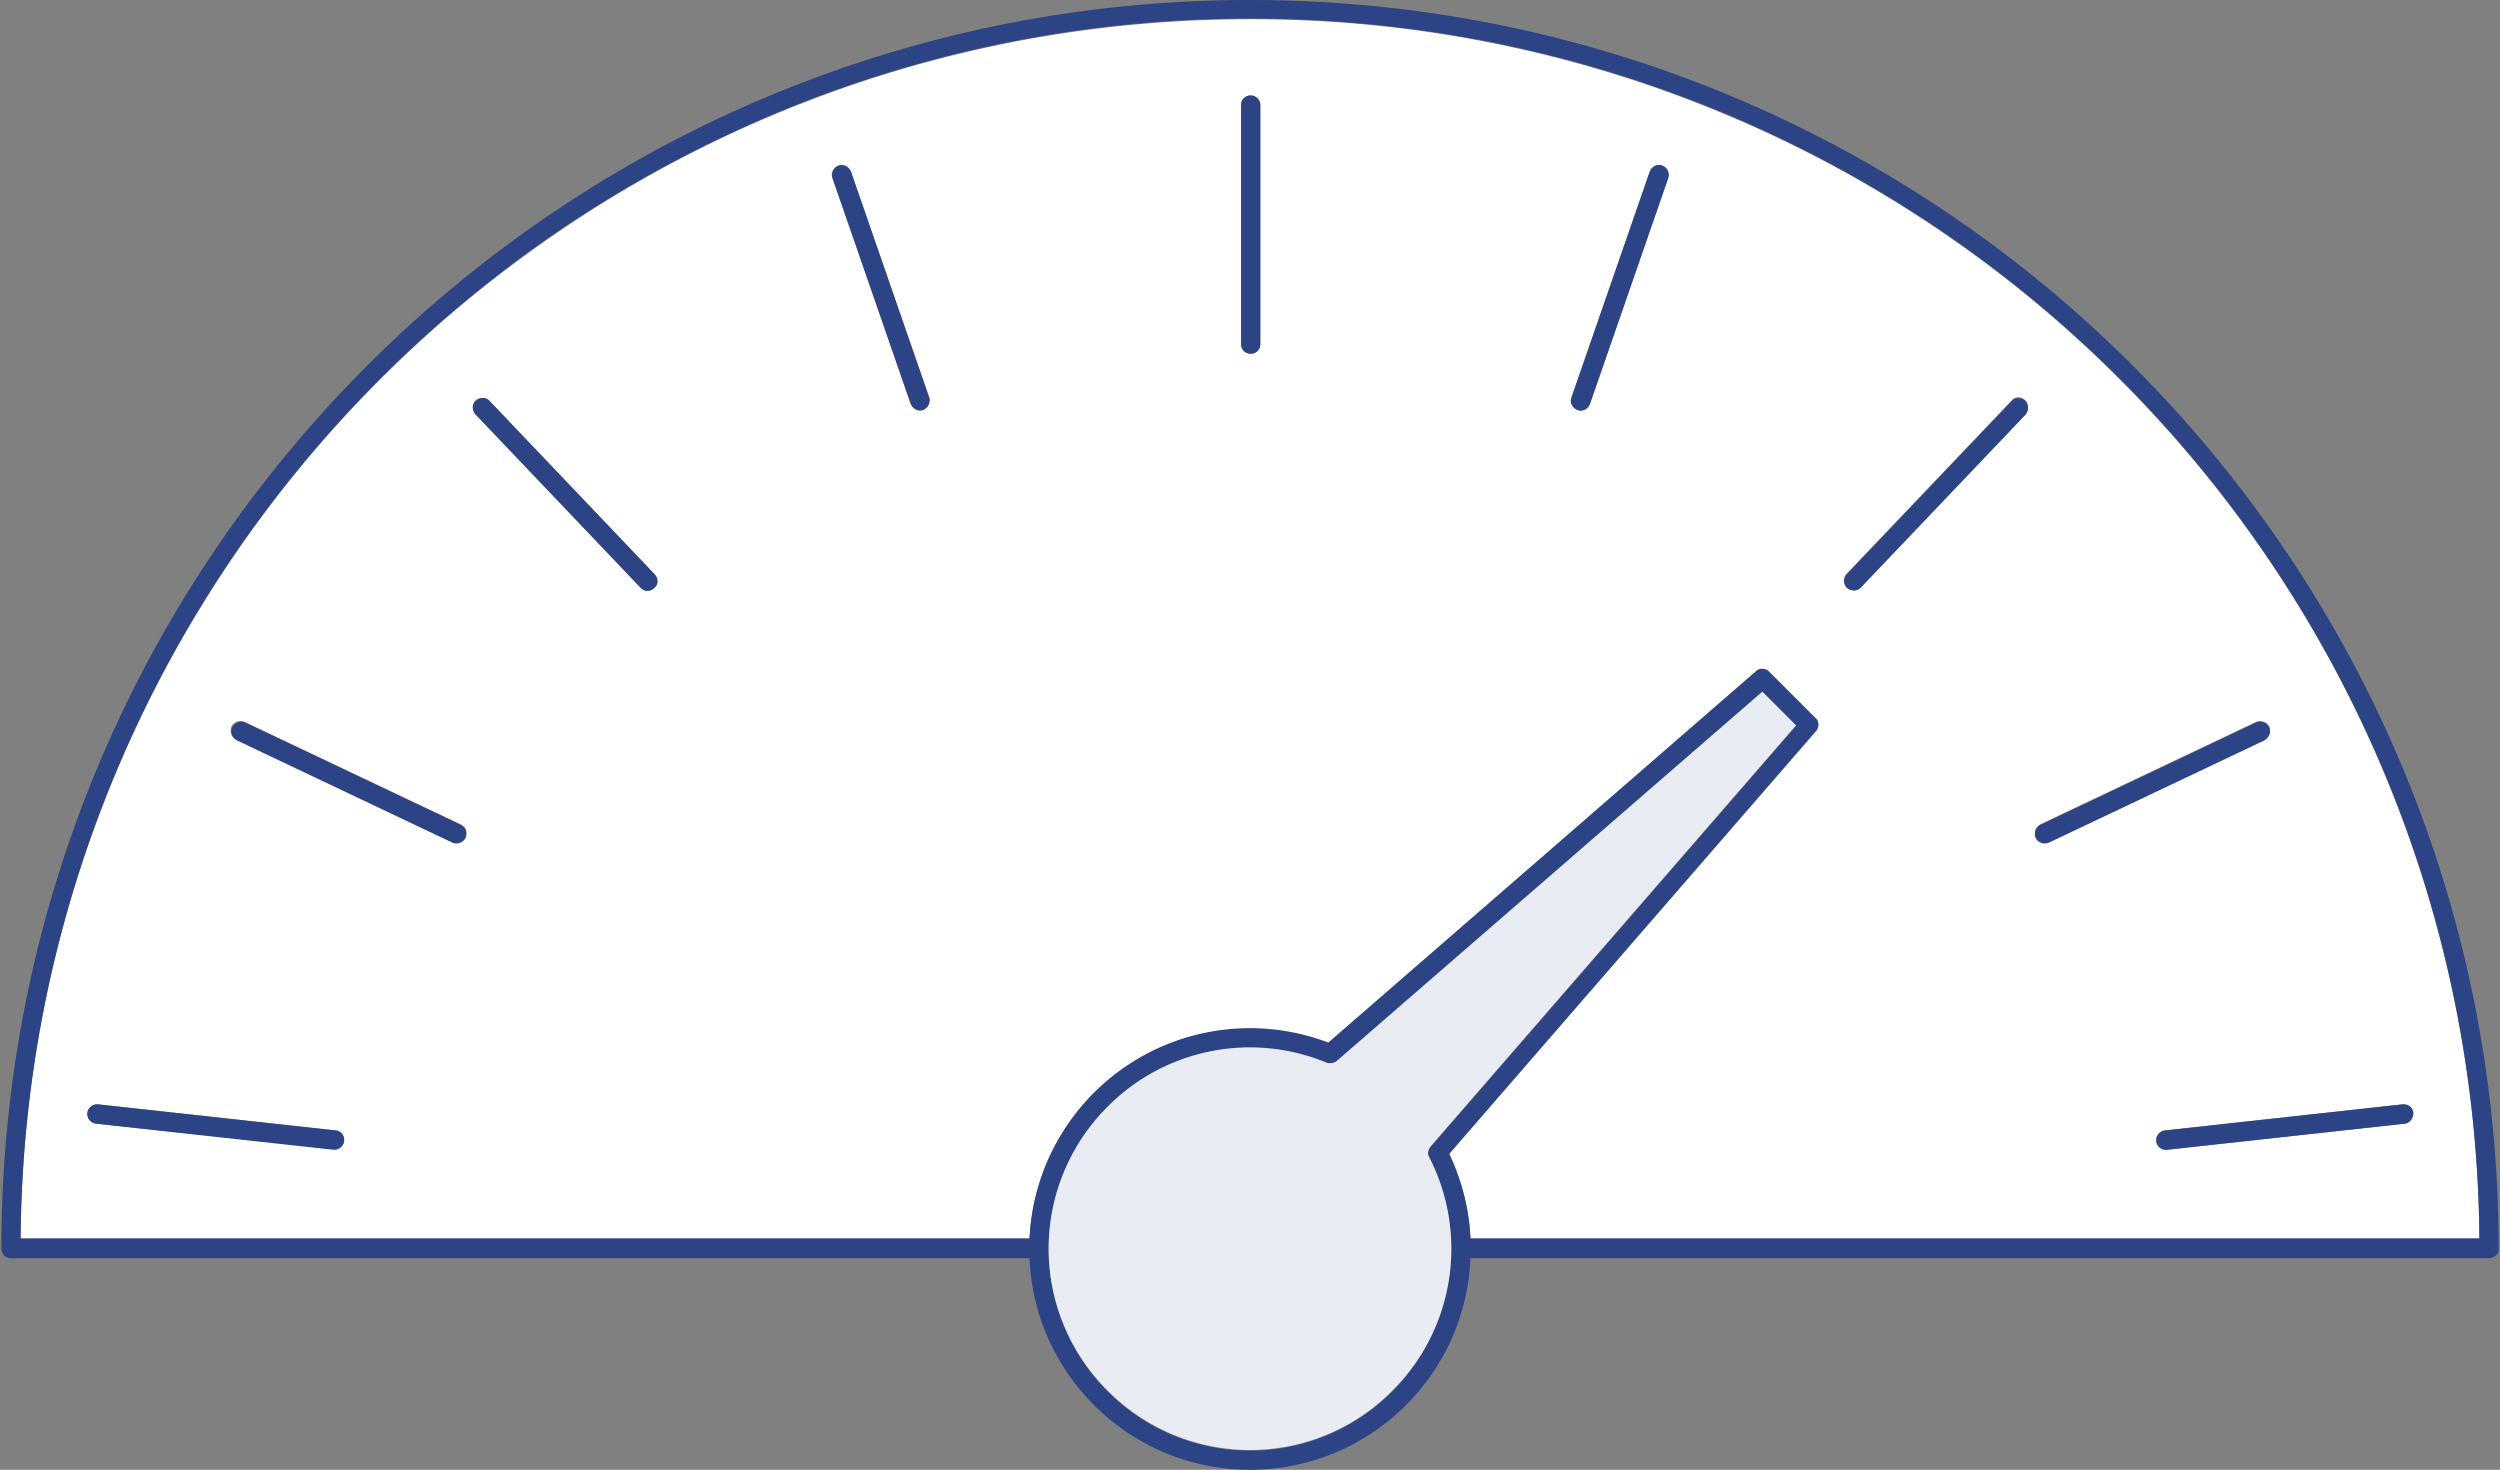
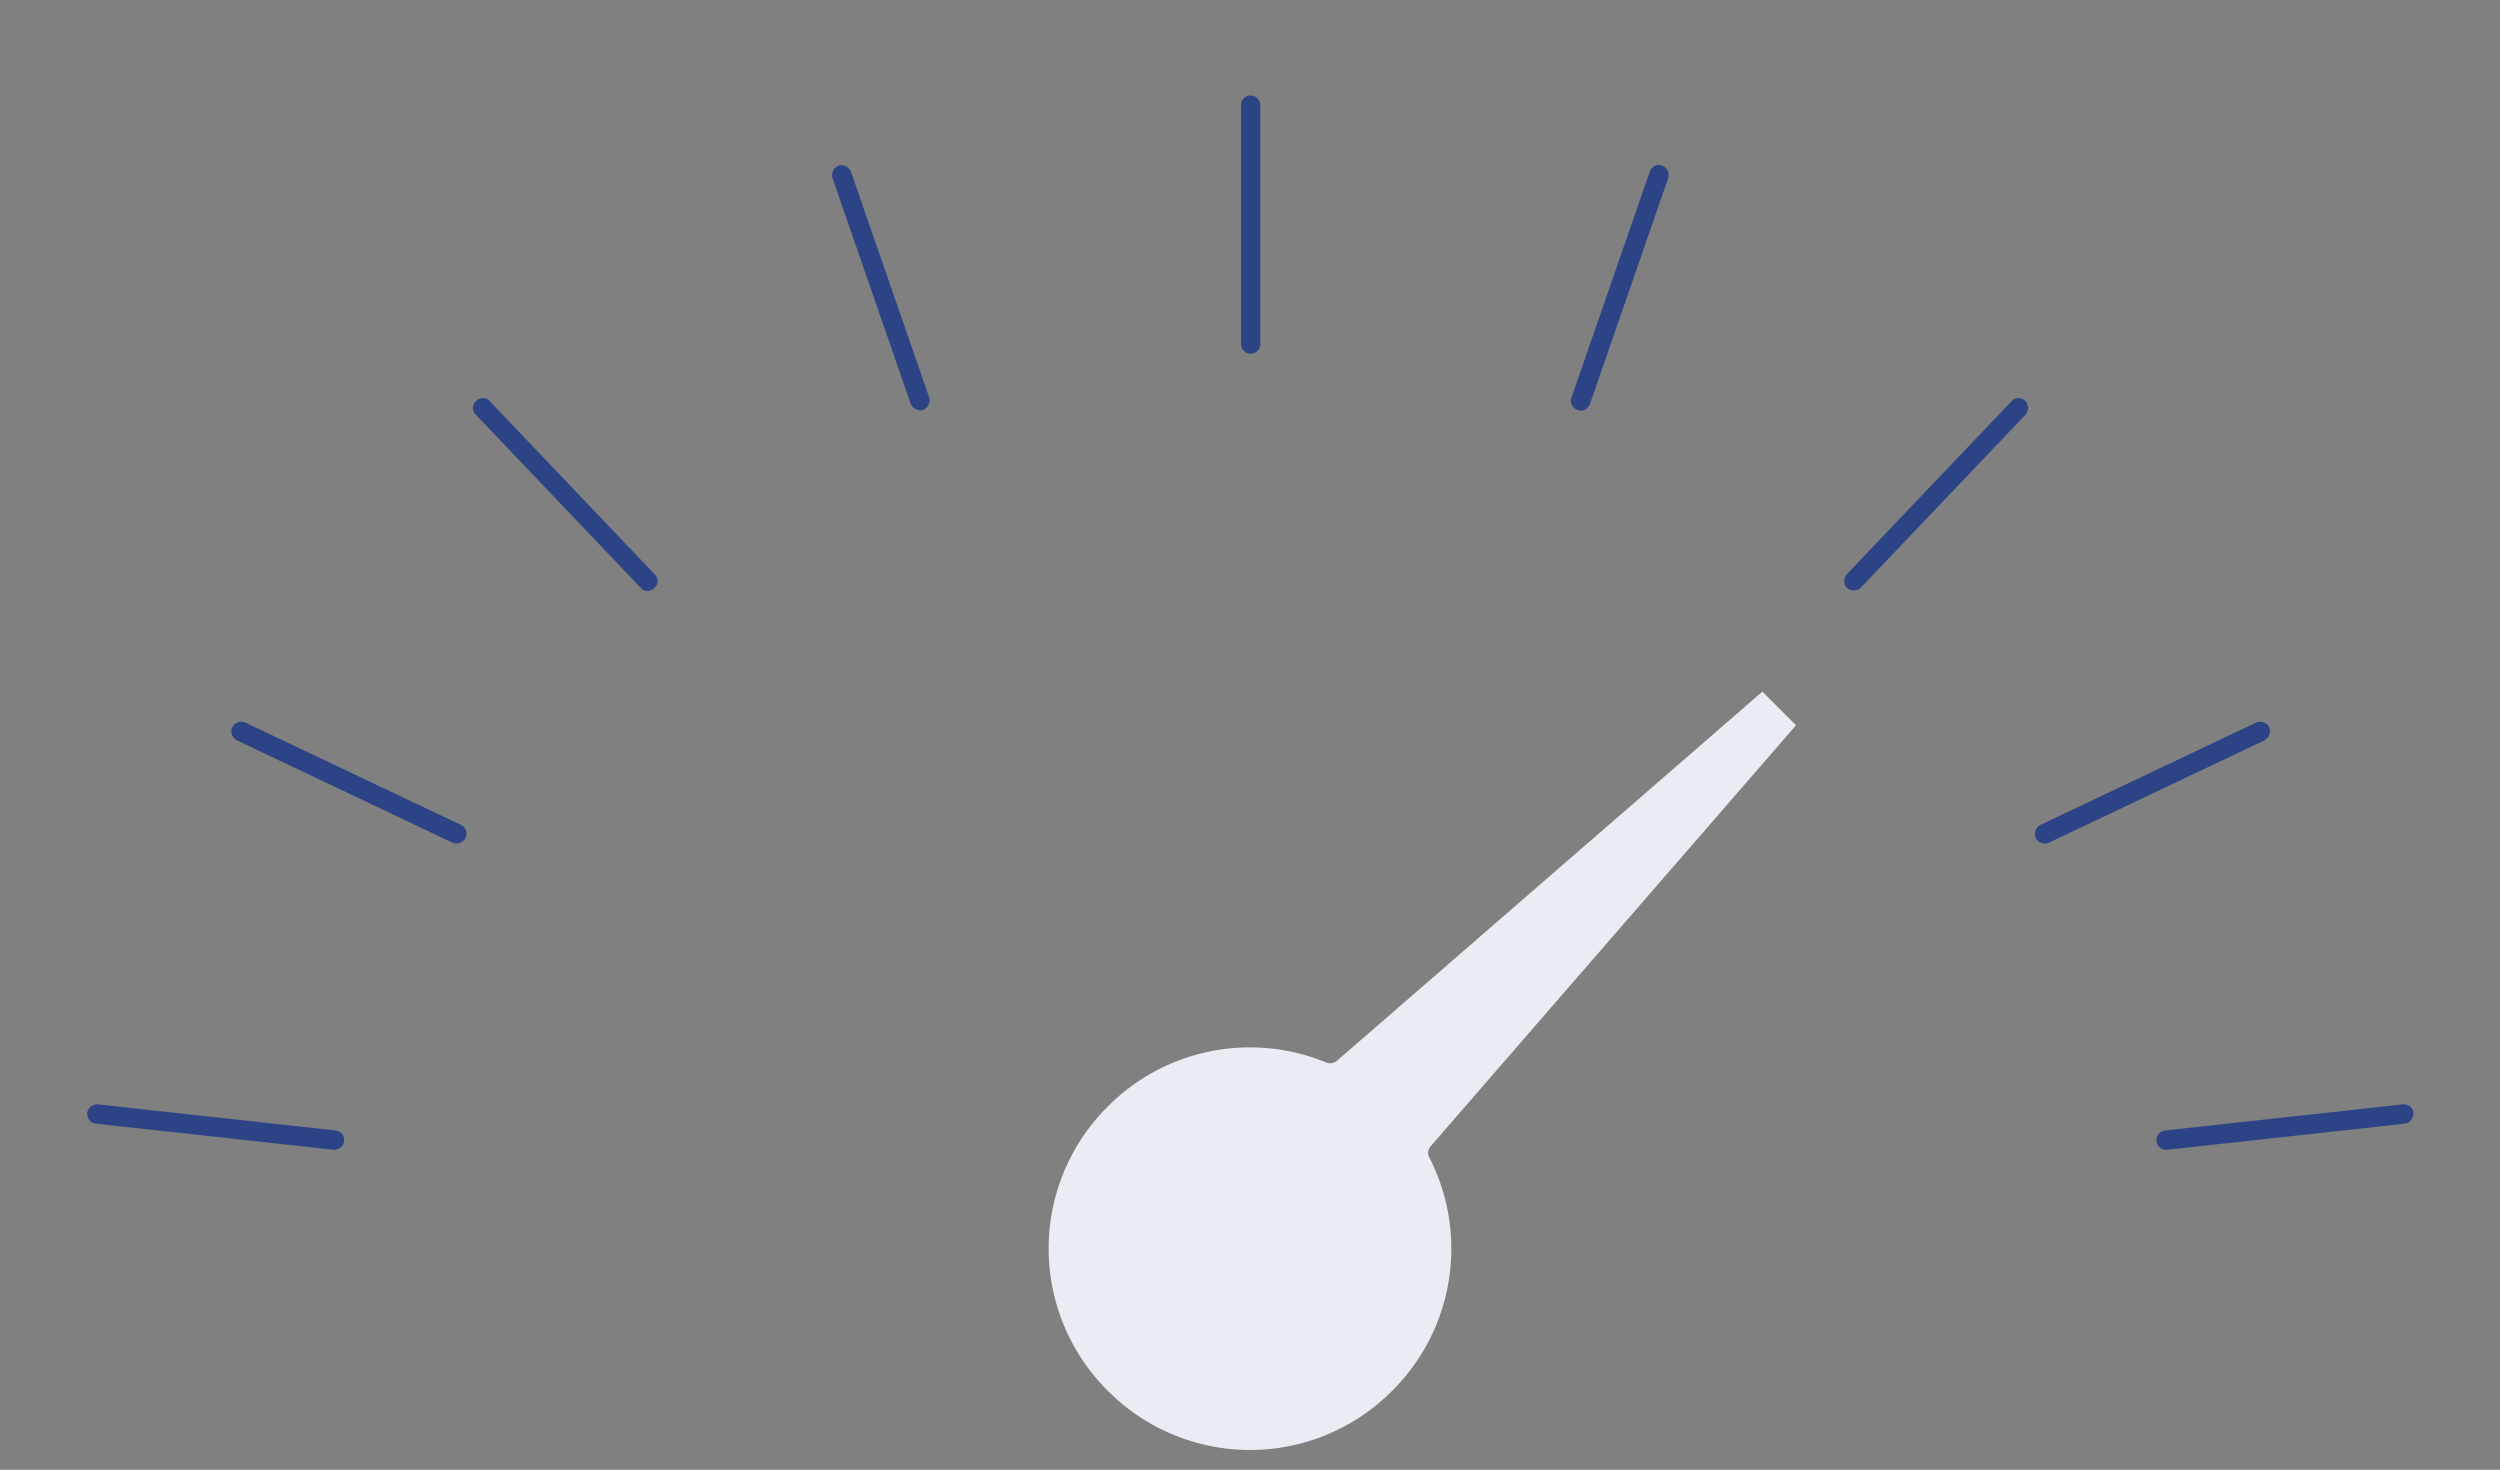
<svg xmlns="http://www.w3.org/2000/svg" width="364" height="214">
  <rect width="100%" height="100%" fill="#808080" stroke="none" />
  <g fill-rule="nonzero" fill="none">
-     <path d="M308.6 55.2A178.52 178.52 0 0 0 182 2.8c-49.4 0-94.2 20-126.6 52.4A178.5 178.5 0 0 0 3 180.4h146.9c.8-17.1 14.9-30.6 32.1-30.6 4 0 7.8.8 11.4 2.1l62.3-54.1c.6-.5 1.4-.5 1.9.1l6.7 6.7c.5.5.6 1.4.1 1.9L211 168c1.8 3.8 2.9 7.9 3.1 12.4H361a178.5 178.5 0 0 0-52.4-125.2zM50.1 166.1c-.1.8-.8 1.3-1.6 1.2L14 163.6c-.8-.1-1.3-.8-1.2-1.6.1-.8.8-1.3 1.6-1.2l34.6 3.8c.7.1 1.2.8 1.1 1.5zm17.6-44.2c-.3.7-1.2 1-1.9.7l-31.4-14.9c-.7-.3-1-1.2-.7-1.9.3-.7 1.2-1 1.9-.7L67 120c.8.4 1.1 1.2.7 1.9zm27.5-36.4c-.6.5-1.5.5-2 0l-24-25.2c-.5-.6-.5-1.5 0-2 .6-.5 1.5-.5 2 0l24 25.2c.6.6.6 1.5 0 2zm39.2-25.8c-.7.3-1.5-.1-1.8-.9l-11.4-32.9c-.3-.7.1-1.5.9-1.8.7-.3 1.5.1 1.8.9l11.4 32.9c.2.7-.2 1.5-.9 1.8zm49.1-9.6c0 .8-.6 1.4-1.4 1.4-.8 0-1.4-.6-1.4-1.4V15.3c0-.8.6-1.4 1.4-1.4.8 0 1.4.6 1.4 1.4v34.8zm59.4-24.2l-11.4 32.9c-.3.7-1.1 1.1-1.8.9-.7-.3-1.1-1.1-.9-1.8L240.2 25c.3-.7 1.1-1.1 1.8-.9.8.3 1.1 1.1.9 1.8zm52 34.4l-24 25.2c-.5.6-1.4.6-2 0-.6-.5-.6-1.4 0-2l24-25.2c.5-.6 1.4-.6 2 0 .5.6.5 1.5 0 2zm1.5 61.6c-.3-.7 0-1.5.7-1.9l31.4-14.9c.7-.3 1.5 0 1.9.7.3.7 0 1.5-.7 1.9l-31.4 14.9c-.7.3-1.6 0-1.9-.7zm53.7 41.7l-34.6 3.8c-.8.1-1.5-.5-1.6-1.2-.1-.7.5-1.5 1.2-1.6l34.6-3.8c.8-.1 1.5.5 1.6 1.2.1.7-.4 1.5-1.2 1.6z" fill="#FFF" />
-     <path d="M182 0C81.6 0 .2 81.4.2 181.8c0 .4.2.7.4 1 .3.3.6.4 1 .4h148.3c.7 17.1 14.8 30.8 32.1 30.8s31.4-13.7 32.1-30.8h148.3c.4 0 .7-.2 1-.4.3-.2.4-.6.4-1C363.8 81.4 282.4 0 182 0zm29.3 181.9c0 8.1-3.3 15.4-8.6 20.7a29.17 29.17 0 0 1-41.4 0 29.17 29.17 0 0 1 0-41.4 29.17 29.17 0 0 1 31.8-6.4c.5.2 1.1.1 1.5-.2l62-53.8 4.9 4.9-53.2 61.3c-.4.4-.5 1.1-.2 1.6 2 3.9 3.2 8.4 3.2 13.3zM211 168l53.4-61.6c.5-.6.5-1.4-.1-1.9l-6.7-6.7c-.5-.5-1.4-.6-1.9-.1l-62.3 54.1a32.12 32.12 0 0 0-43.5 28.5H3c.4-48.9 20.3-93.1 52.4-125.2C87.8 22.7 132.6 2.7 182 2.7c49.4 0 94.2 20 126.6 52.4 32.1 32.1 52 76.3 52.4 125.2H214.1c-.2-4.3-1.3-8.5-3.1-12.3z" fill="#2C4486" />
    <path d="M182.1 13.9c-.8 0-1.4.6-1.4 1.4v34.8c0 .8.6 1.4 1.4 1.4.8 0 1.4-.6 1.4-1.4V15.3c0-.7-.6-1.4-1.4-1.4zM123.9 25c-.3-.7-1.1-1.1-1.8-.9-.7.3-1.1 1.1-.9 1.8l11.4 32.9c.3.7 1.1 1.1 1.8.9.7-.3 1.1-1.1.9-1.8L123.9 25zM71.3 58.4c-.5-.6-1.4-.6-2 0-.6.5-.6 1.4 0 2l24 25.2c.5.6 1.4.6 2 0 .6-.5.6-1.4 0-2l-24-25.2zM67.1 120.1l-31.4-14.9c-.7-.3-1.5 0-1.9.7-.3.7 0 1.5.7 1.9l31.4 14.9c.7.3 1.5 0 1.9-.7.3-.8 0-1.6-.7-1.9zM48.9 164.6l-34.6-3.8c-.8-.1-1.5.5-1.6 1.2-.1.8.5 1.5 1.2 1.6l34.6 3.8c.8.1 1.5-.5 1.6-1.2.1-.8-.4-1.5-1.2-1.6zM242 24.1c-.7-.3-1.5.1-1.8.9l-11.4 32.9c-.3.7.1 1.5.9 1.8.7.3 1.5-.1 1.8-.9l11.4-32.9c.2-.7-.1-1.5-.9-1.8zM292.9 58.4l-24 25.2c-.5.6-.5 1.5 0 2 .6.5 1.5.5 2 0l24-25.2c.5-.6.5-1.5 0-2-.6-.6-1.5-.6-2 0zM330.4 105.9c-.3-.7-1.2-1-1.9-.7l-31.4 14.9c-.7.3-1 1.2-.7 1.9.3.7 1.2 1 1.9.7l31.4-14.9c.7-.4 1-1.2.7-1.9zM351.4 162c-.1-.8-.8-1.3-1.6-1.2l-34.6 3.8c-.8.1-1.3.8-1.2 1.6.1.8.8 1.3 1.6 1.2l34.6-3.8c.7-.1 1.2-.8 1.2-1.6z" fill="#2C4486" />
    <path d="M208.1 168.5c-.3-.5-.2-1.1.2-1.6l53.2-61.3-4.9-4.9-62 53.8c-.4.3-1 .4-1.5.2a29.17 29.17 0 0 0-31.8 6.4 29.17 29.17 0 0 0 0 41.4 29.17 29.17 0 0 0 41.4 0 29.17 29.17 0 0 0 5.4-34z" fill="#E9ECF3" />
  </g>
</svg>